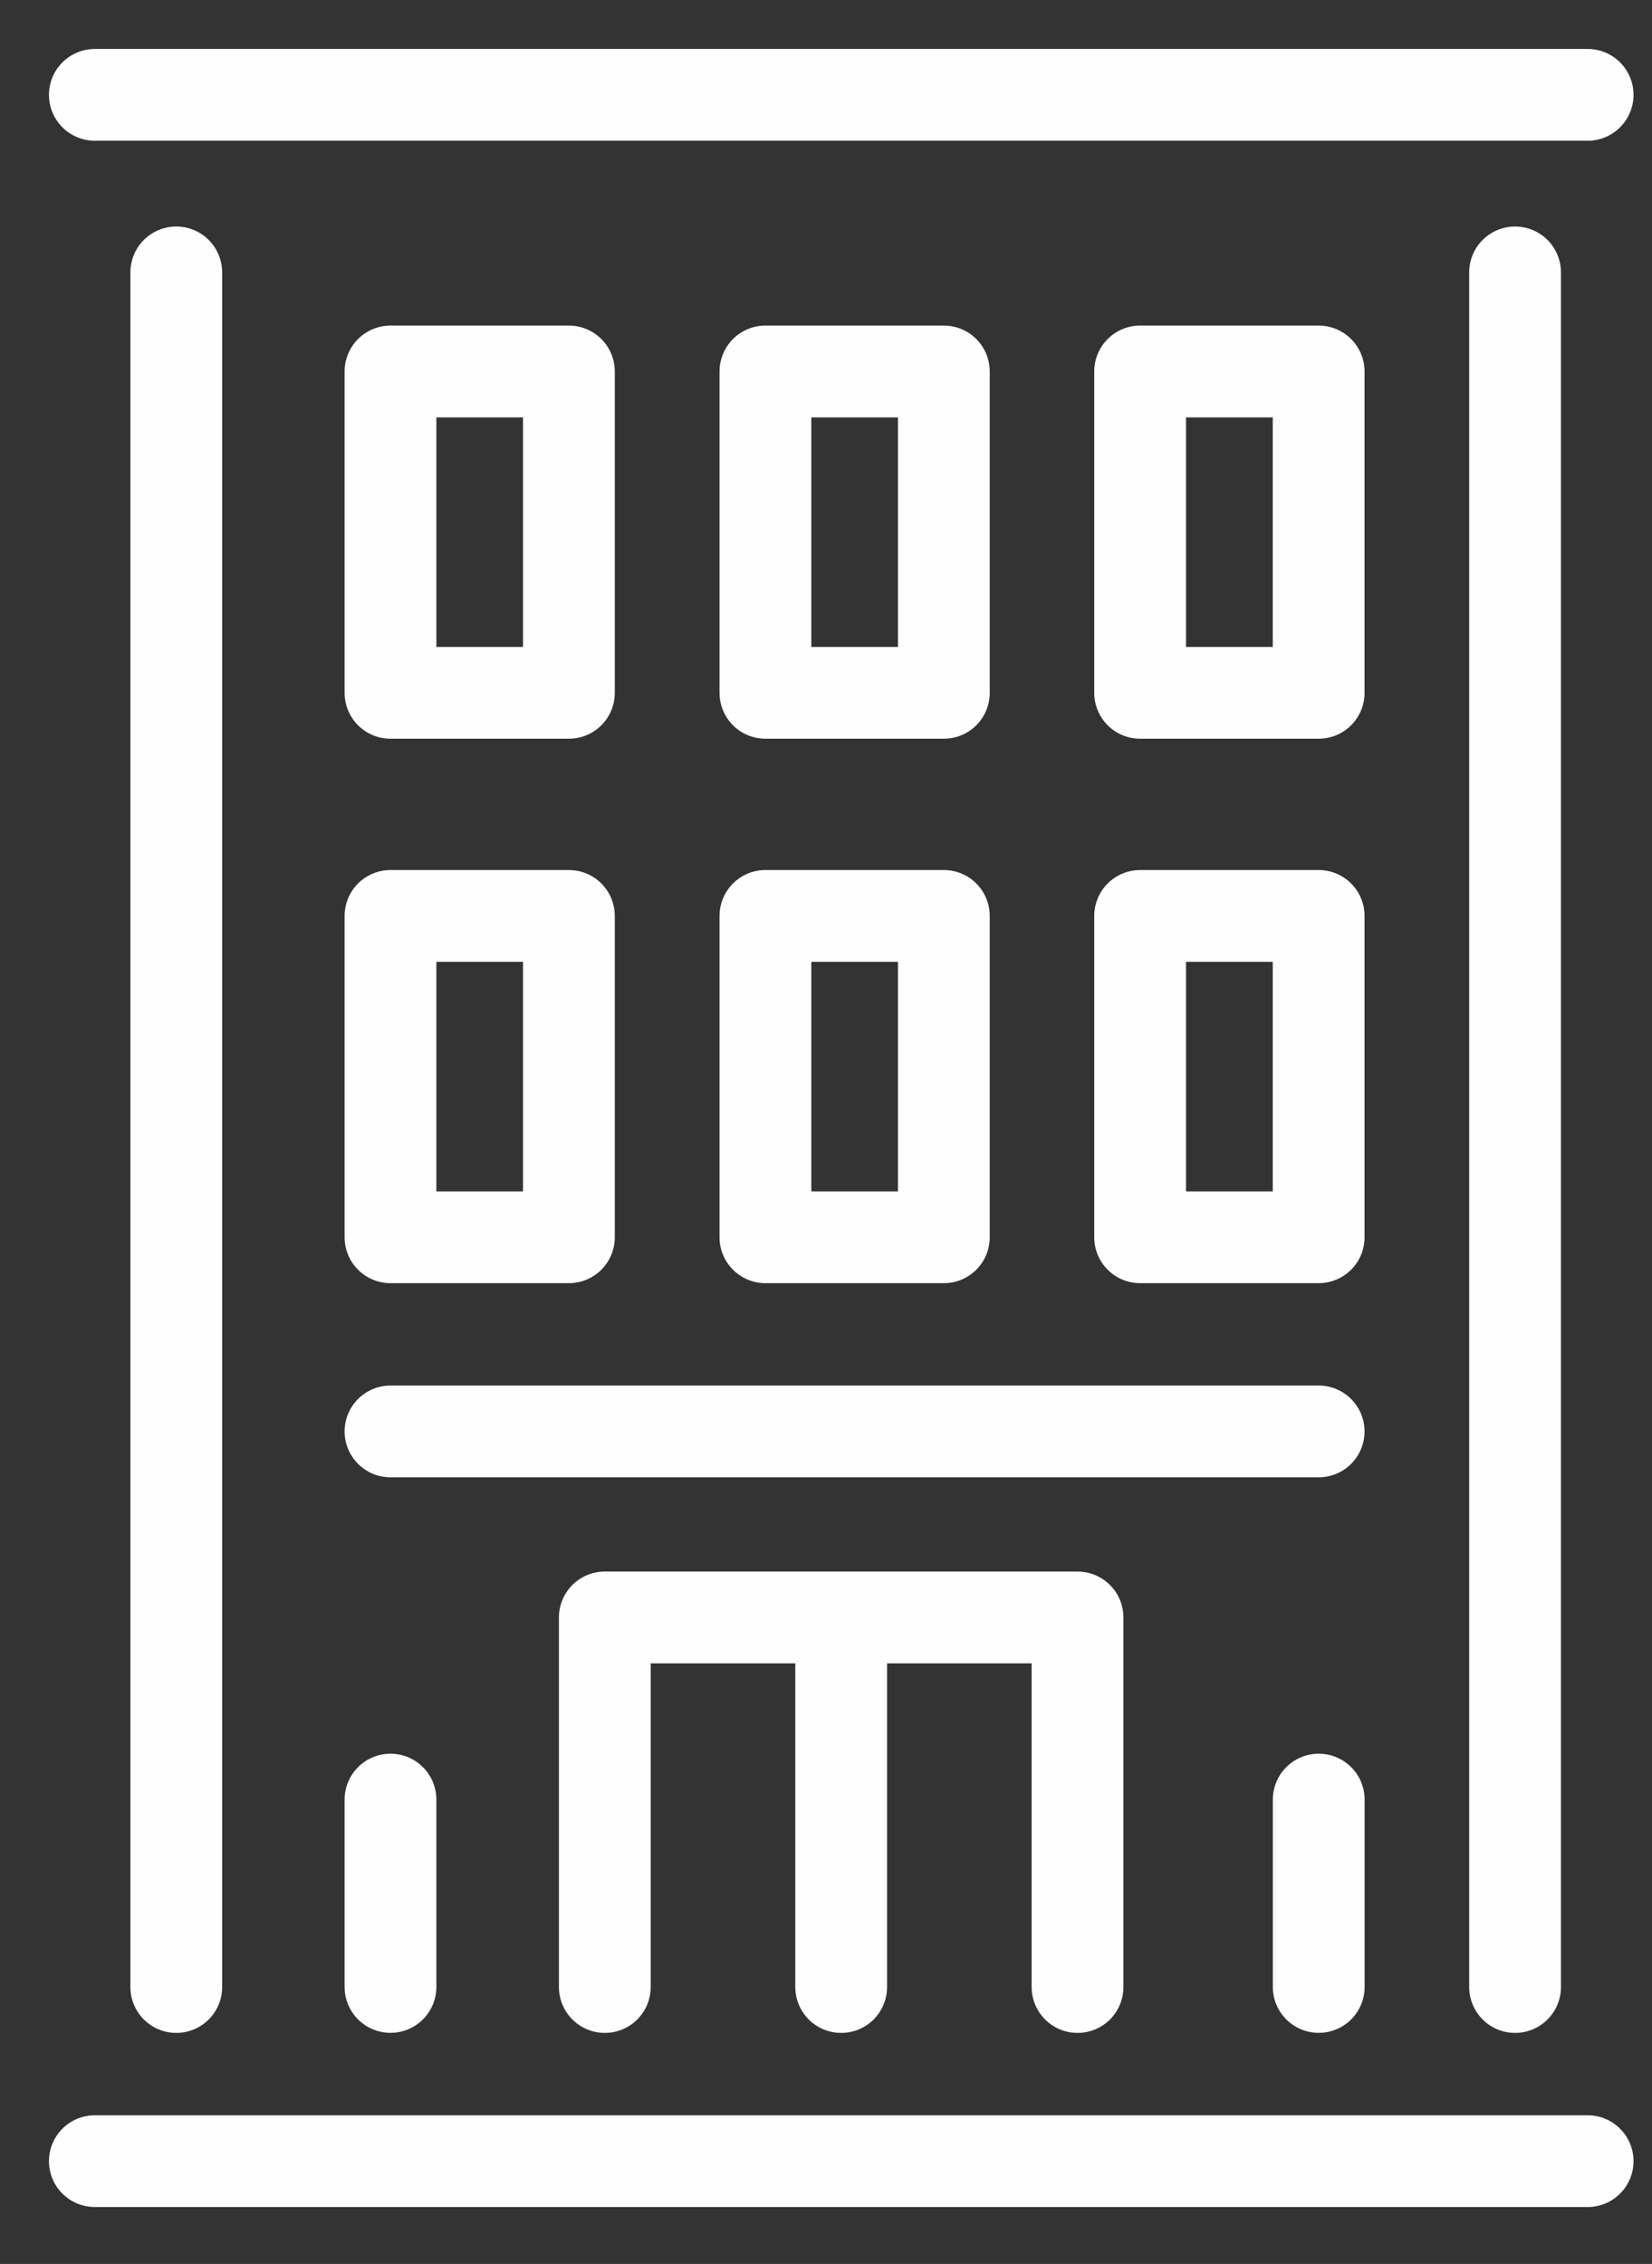
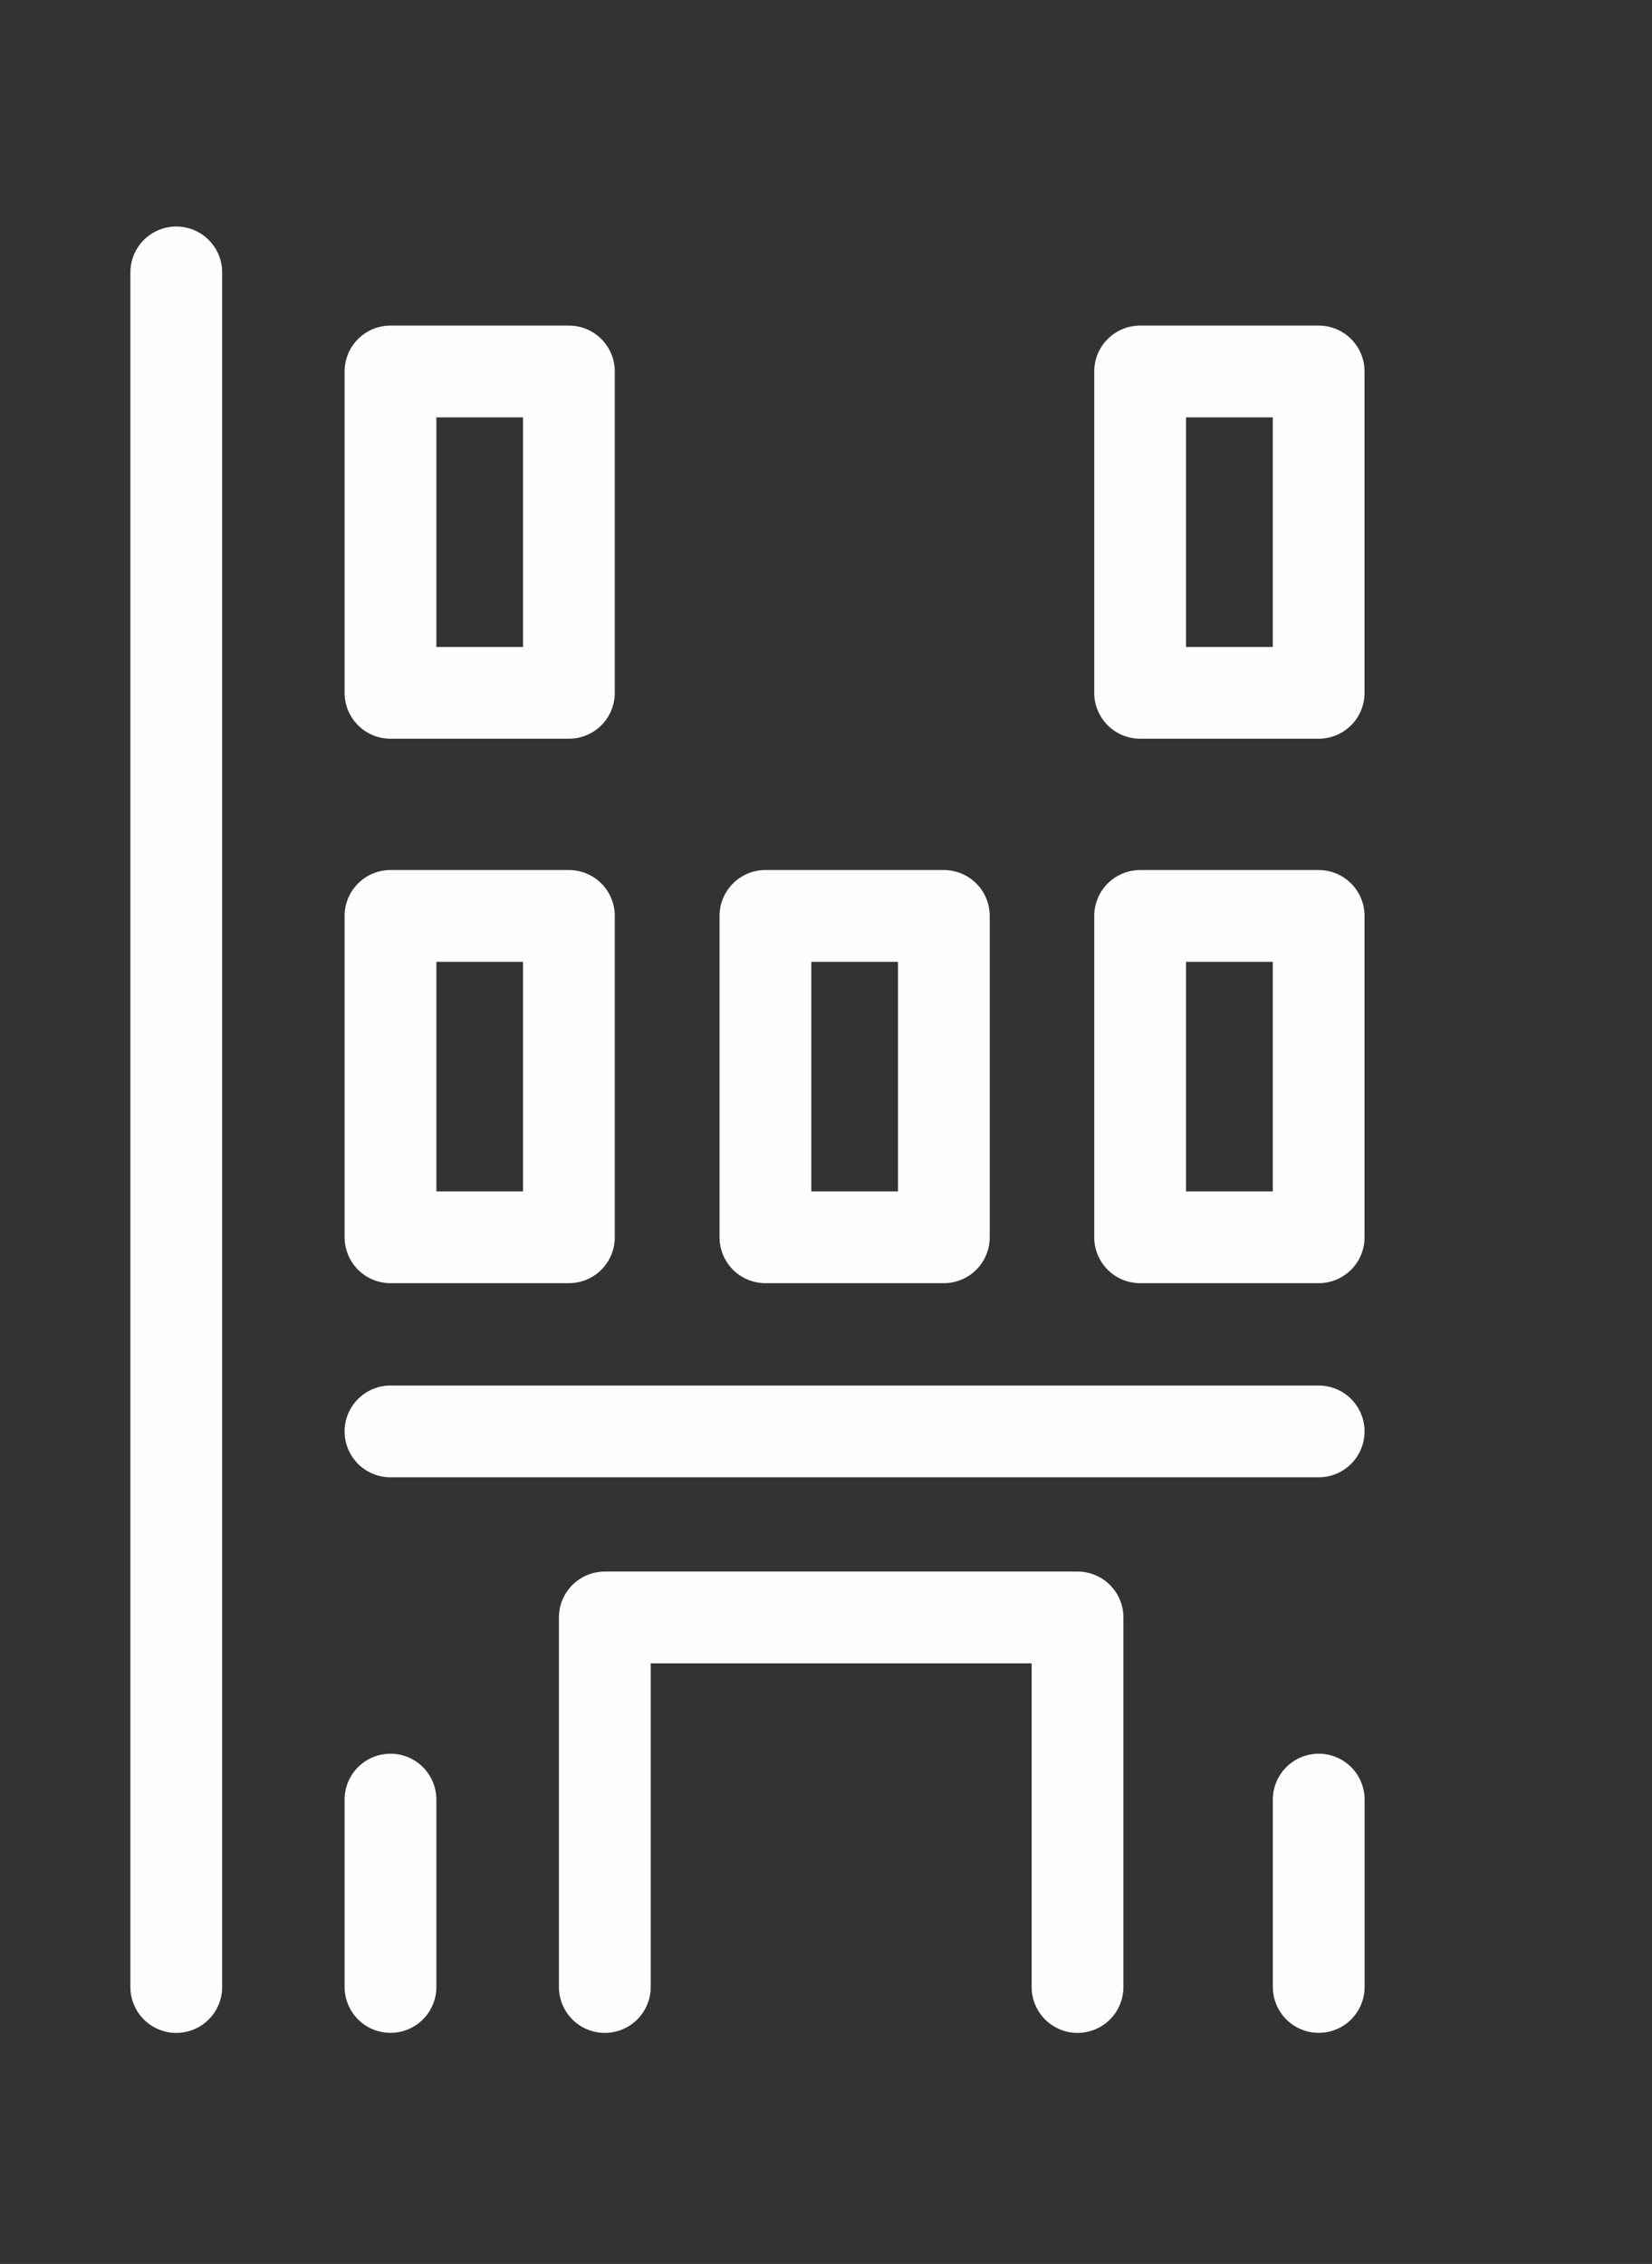
<svg xmlns="http://www.w3.org/2000/svg" width="27px" height="37px" viewBox="0 0 27 37" version="1.1">
  <rect x="0" y="0" width="27" height="37" fill="#333333" stroke="none" />
  <title>ic-building@2x</title>
  <desc>Created with Sketch.</desc>
  <g id="Comps" stroke="none" stroke-width="1" fill="none" fill-rule="evenodd" stroke-linecap="round" stroke-linejoin="round">
    <g id="UWCW-960-v3.1" transform="translate(-435, -6270)" stroke="#FEFEFE" stroke-width="1.5">
      <g id="7-approach" transform="translate(0, 5306)">
        <g id="theory-of-change" transform="translate(0, 566)">
          <g id="toc-process" transform="translate(323, 94)">
            <g id="ic-building" transform="translate(113, 305)">
              <path d="M1.881,31.474 L1.881,3.452" id="Stroke-4" />
-               <path d="M23.762,3.452 L23.762,31.474" id="Stroke-1" />
-               <path d="M0.55,34.32 L24.948,34.32" id="Stroke-6" />
-               <path d="M0.55,0.55 L24.948,0.55" id="Stroke-9" />
              <polyline id="Stroke-12" points="16.611 31.474 16.611 25.434 8.885 25.434 8.885 31.474" />
-               <path d="M12.748,25.624 L12.748,31.474" id="Stroke-13" />
              <path d="M5.382,28.411 L5.382,31.473" id="Stroke-14" />
              <path d="M20.553,28.411 L20.553,31.473" id="Stroke-15" />
              <path d="M5.382,22.394 L20.552,22.394" id="Stroke-16" />
              <polygon id="Stroke-17" points="5.382 19.221 8.298 19.221 8.298 13.969 5.382 13.969" />
              <polygon id="Stroke-18" points="5.382 10.323 8.298 10.323 8.298 5.071 5.382 5.071" />
              <polygon id="Stroke-19" points="11.51 19.221 14.426 19.221 14.426 13.969 11.51 13.969" />
-               <polygon id="Stroke-20" points="11.51 10.323 14.426 10.323 14.426 5.071 11.51 5.071" />
              <polygon id="Stroke-21" points="17.634 19.221 20.552 19.221 20.552 13.969 17.634 13.969" />
              <polygon id="Stroke-22" points="17.634 10.323 20.552 10.323 20.552 5.071 17.634 5.071" />
            </g>
          </g>
        </g>
      </g>
    </g>
  </g>
</svg>